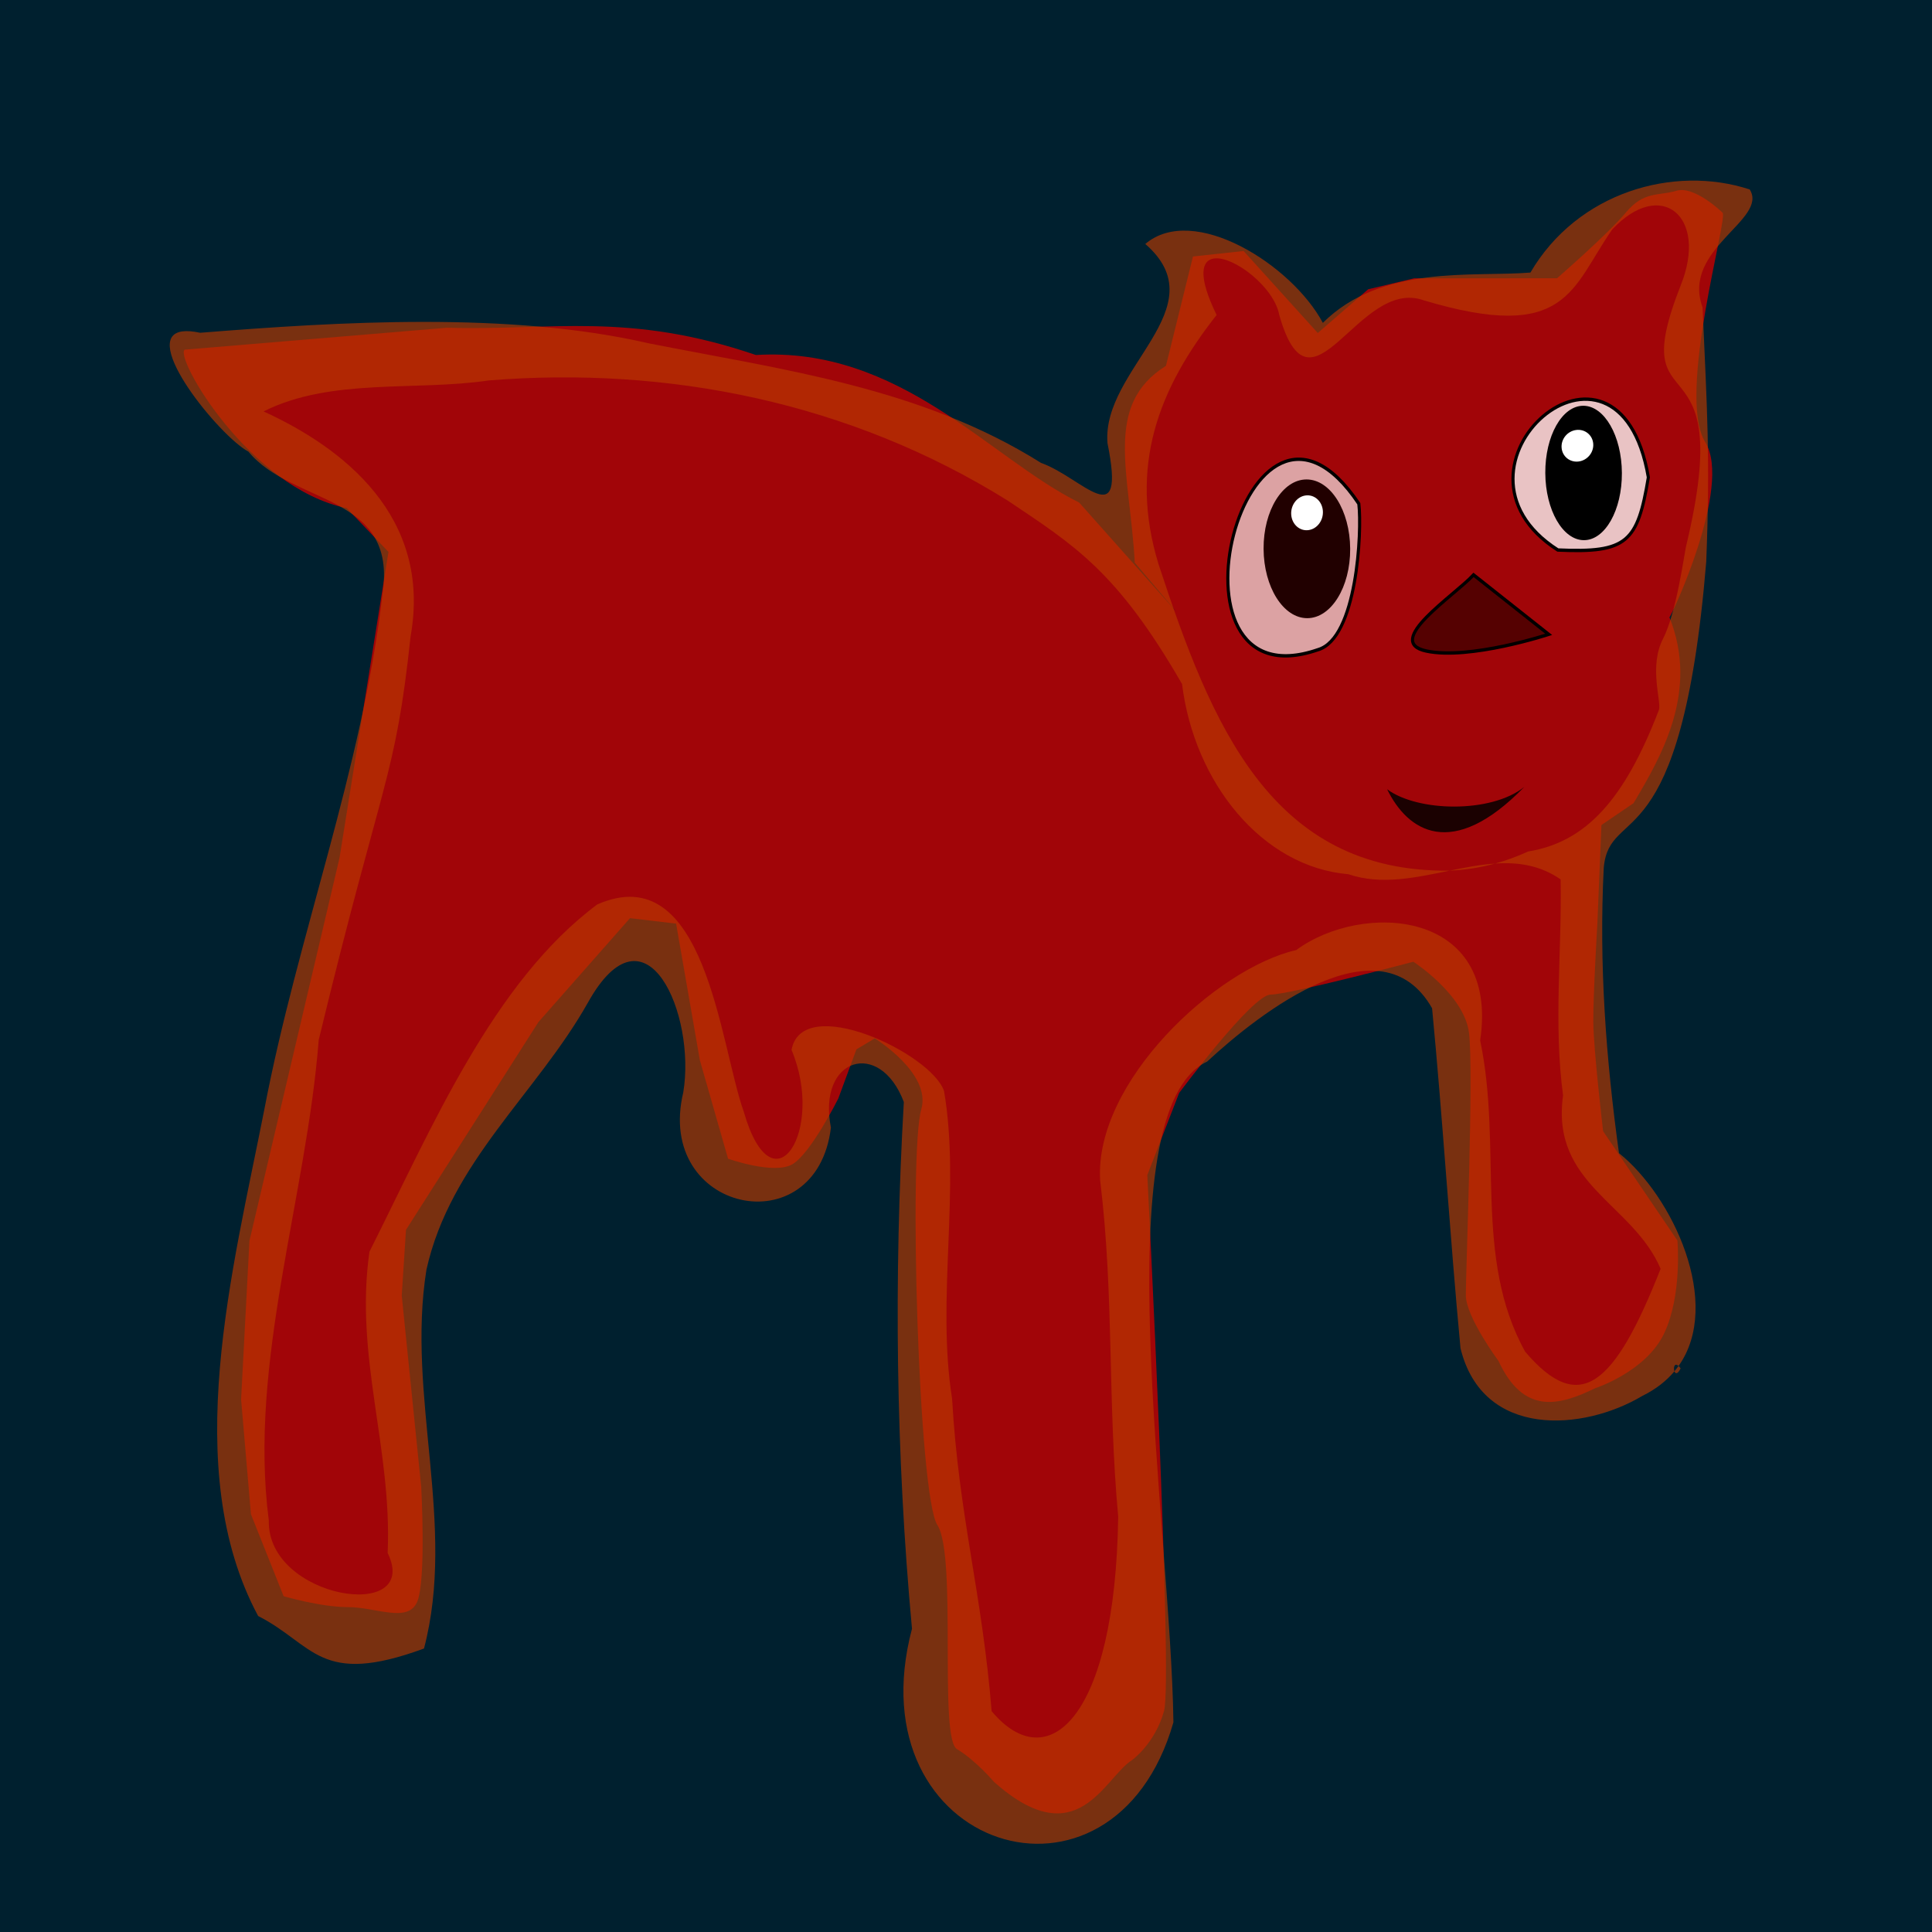
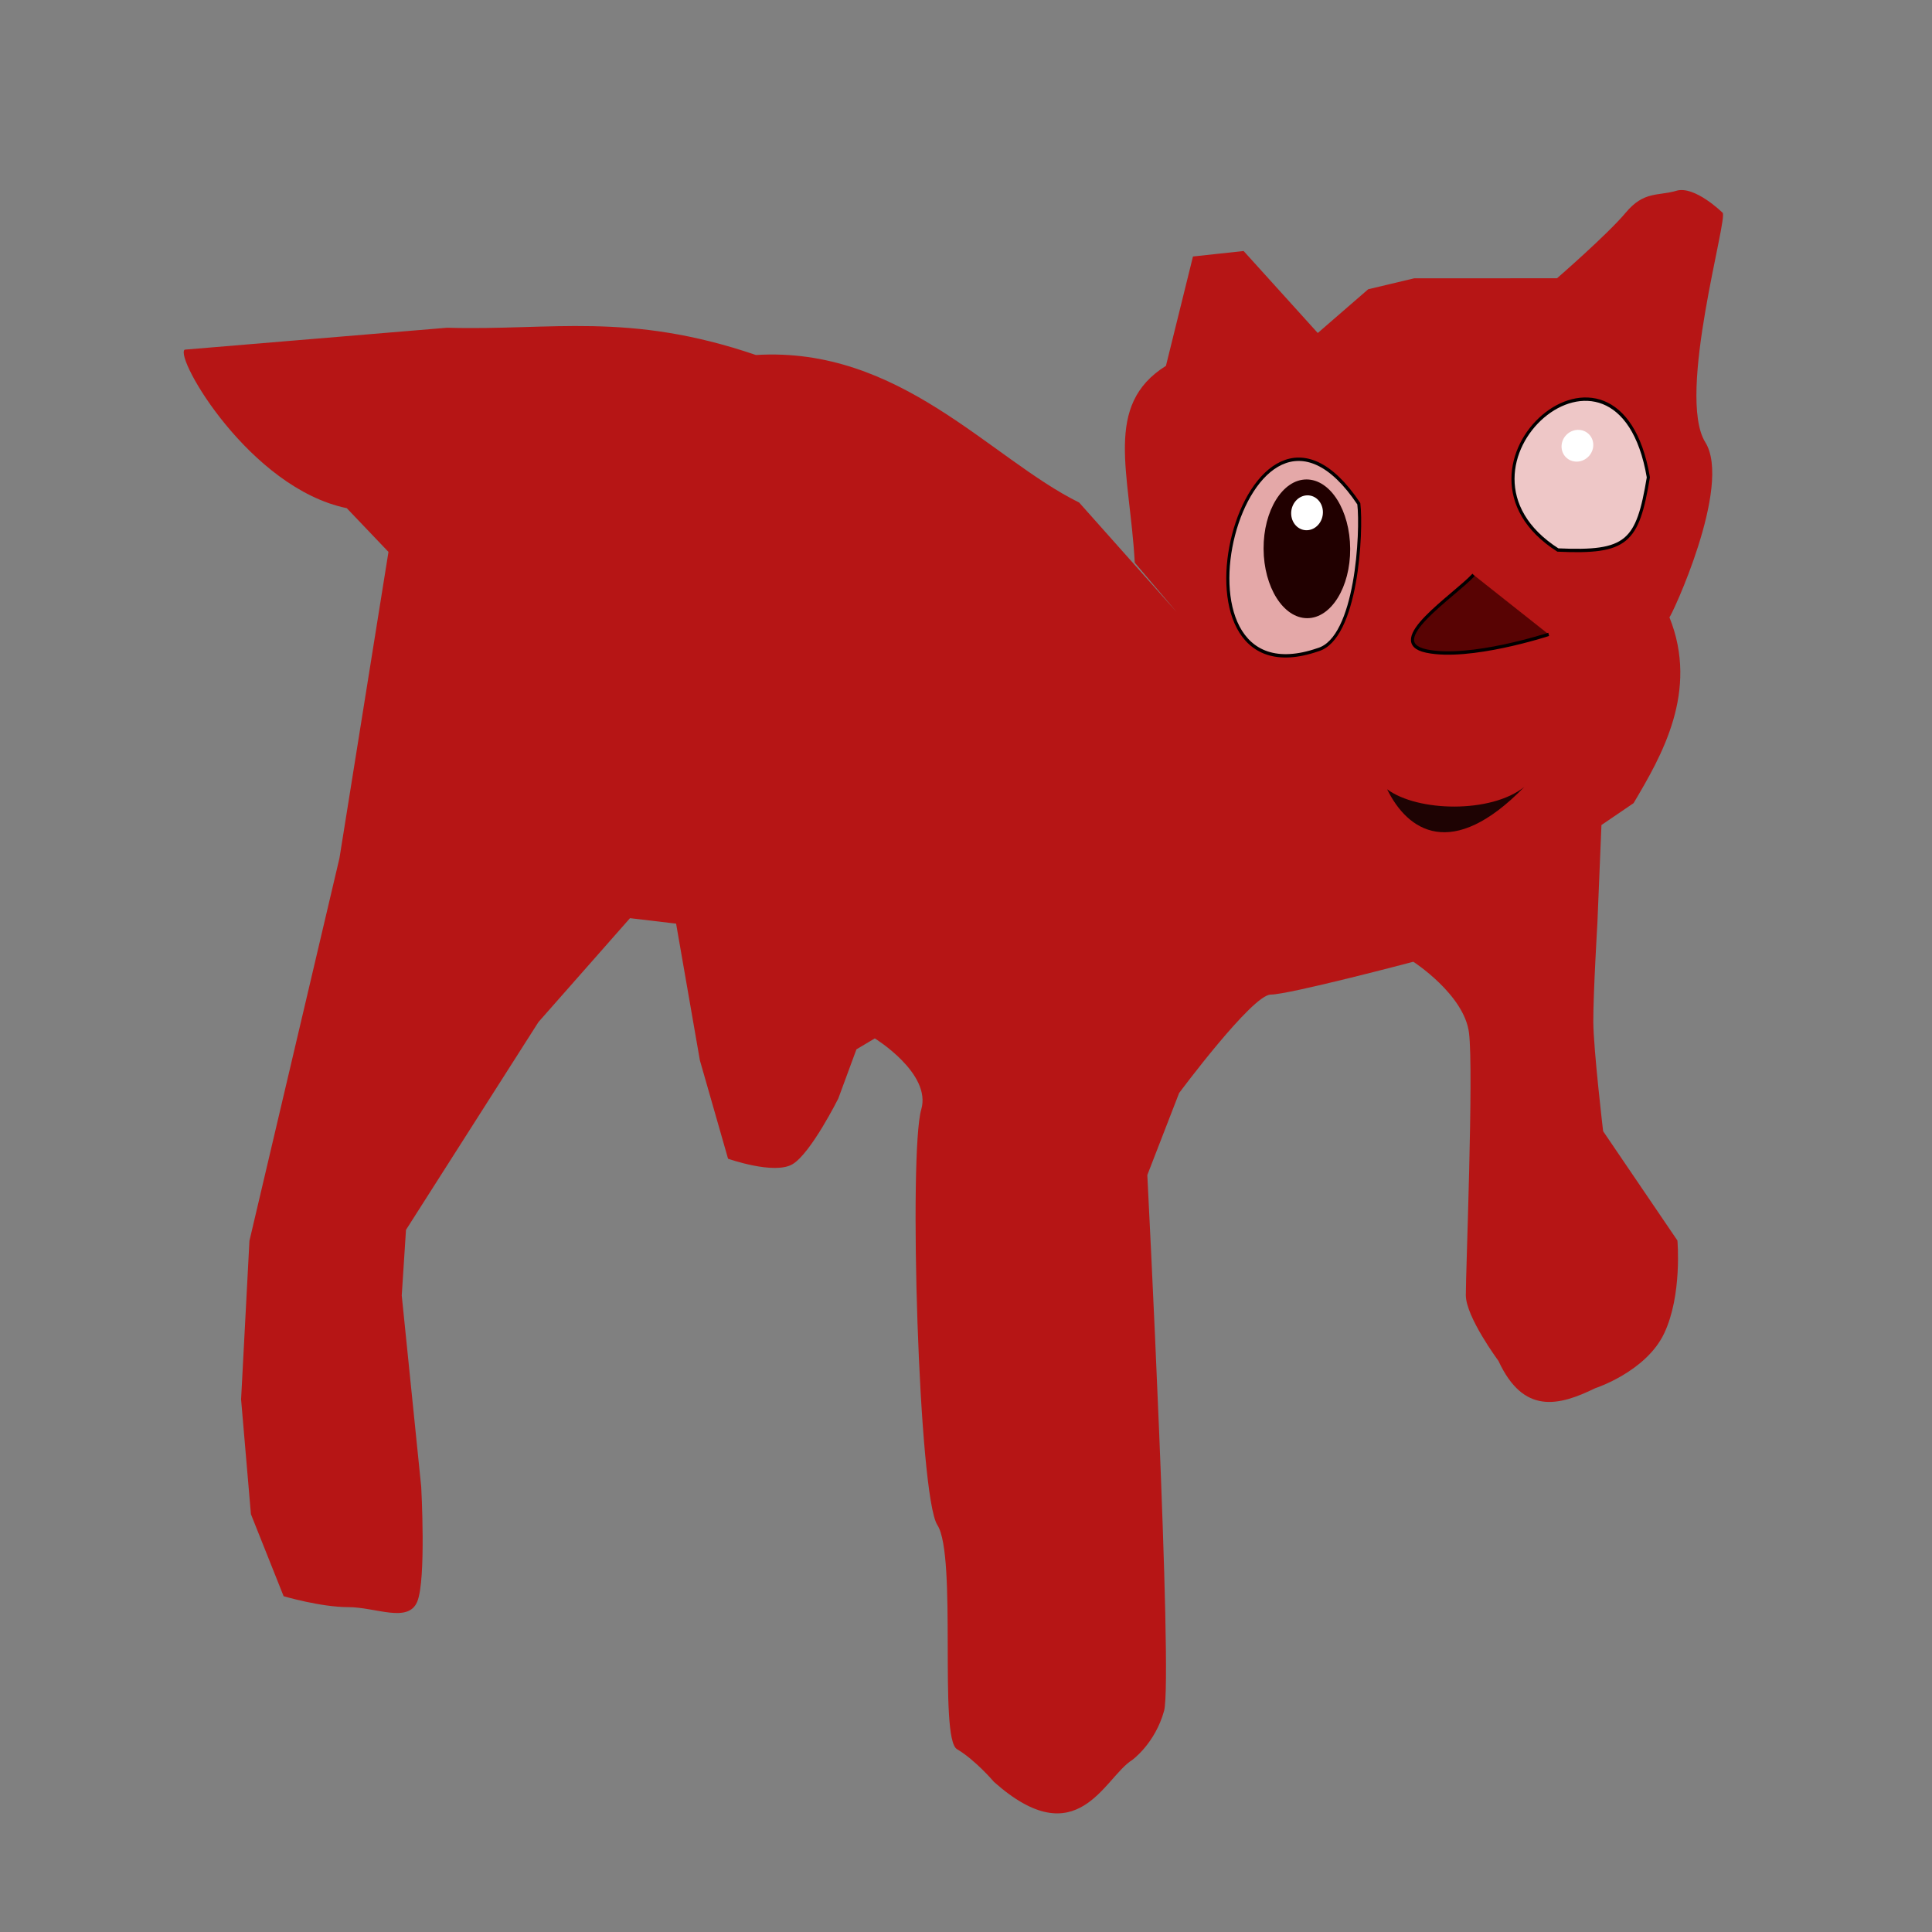
<svg xmlns="http://www.w3.org/2000/svg" version="1.1" viewBox="0 0 600 600">
  <rect x="0" y="0" width="600" height="600" fill="#808080" stroke="none" />
  <g transform="matrix(.755 0 0 .818 67.633 -36.698)">
    <g transform="matrix(2.008 0 0 2.51 -12955 -14108)" fill="#253142" fill-opacity=".74">
      <g transform="matrix(.494 0 0 .318 6203.7 1064.2)" fill="#000" fill-opacity=".498">
        <g transform="matrix(1.072 -.107 .085 .899 175.91 -1814.9)" fill="#000" fill-opacity=".498" stroke-width="0">
          <g transform="matrix(1.512 -.023 -.016 1.705 -718.17 -1094.9)" fill="#07001c" fill-opacity=".656" stroke-width="0">
            <g transform="matrix(.723 -.028 -.018 .953 157.7 -783.47)" stroke-width="0">
              <g transform="matrix(.064 .001 .001 .056 158.13 12874)" stroke-width="0">
-                 <rect transform="matrix(.993 .118 -.079 .997 0 0)" x="-6114.9" y="-6346.4" width="11553" height="11794" ry="0" fill="#00202f" fill-opacity="1" />
                <g transform="matrix(1.138 -.018 -.012 1.284 328.94 16.138)">
                  <path d="m-4176-3678.8c-53.014 29.297 261.17 656.86 722.42 802.26l184.71 219.58-353.69 1341.2-581.19 1660-100.91 704.34 3.661 519.16 126.59 385.58s174.13 70.112 307.64 85.992c133.51 15.879 283.44 107.82 335.73 15.228 52.284-92.587 63.096-511.22 63.096-511.22l-20.936-867.04 45.592-290.99 719.22-853.11 482-412 220.58 50.936 62.637 624.98 98.504 456.34s216.69 99.876 309.59 61.522c92.899-38.354 245.86-267.18 245.86-267.18l106.51-209.64 92.898-38.354s261.82 189.16 197.24 344.58c-77.574 186.68-161.14 1726.9-81.059 1867.7 84.666 148.81-75.853 954.33 9.266 1013.9 85.119 59.526 166.35 167.99 166.35 167.99 376.36 380.98 533.58 43.855 675.34-18.484 0 0 117.1-60.178 173.27-201.7 56.174-141.53 123.85-2406 123.85-2406l184.94-348.53s391.04-398.12 480.05-387.53c89.009 10.586 701.49-64.777 701.49-64.777s233.1 175.93 241.74 349.87c8.638 173.94-107.83 1074-115.61 1171.9-7.78 97.88 132.43 312.17 132.43 312.17 99.984 255.99 273.45 236.89 457.57 177.93 0 0 250.61-44.298 353.23-205 102.62-160.7 99.82-408.05 99.82-408.05l-317.14-531.75s-15.33-372.34-5.606-494.69c9.725-122.35 57.261-437.81 57.261-437.81l57.261-437.81 163.54-79.354c152.22-193.41 359.96-462.19 244.15-810.81 5.478 4.502 355.43-549.91 240.26-761.87-123.48-227.25 201.13-999.16 170.7-1017.2 0 0-123.79-138.23-214.74-124.35-90.954 13.884-155.77-18.526-252.55 68.768-96.788 87.294-357.12 253.94-357.12 253.94l-689.82-82.043-226.41 22.475-260.33 166.65-326.86-409.4-246.72-4.642-172.41 473.52c-318.68 139.87-215.29 456.1-225.78 862.4l182.76 244.05-428.4-544.98c-413.24-247.93-804.57-802.33-1505.1-845.95-599.57-267.93-977.06-226.01-1481.2-299.67z" fill="#c10000" fill-opacity=".833" stroke-width="0" />
-                   <path d="m-4180.1-3761.8c-213.59 1.229 142.16 492.68 273.09 575.74 194.41 266.38 705.18 272.51 593.52 712.59-166.42 778.33-540.94 1479.7-767.66 2237.3-213.79 700.97-548.55 1561.7-223.88 2263.4 260.49 160.15 268.37 352.8 788.72 240.8 204.97-536.59 10.603-1140.6 156.75-1693.4 156.34-466.03 600.07-724.38 881.65-1100.7 321.76-435.04 518.74 116.03 426.59 456.1-184.7 520.28 584.5 767.07 699.72 242.53-39.575-322.53 271.07-369.1 362.04-72.634-115.5 777.29-173.34 1570.4-161.92 2360.6-368.33 957.72 857.11 1471.8 1227.1 568.89 62.511-871.81-107.43-2778.1 415.3-2935.6 275.56-189.45 894.01-542.06 1107.1-109.23 9.216 512.12-0.962 1025 7.327 1536.7 72.178 418.89 562.15 441.51 859.67 318.33 67.879-21.893 122.27-53.194 164.92-91.627-4.51-15.139 2.775-41.009 21.864-21.422 238.09-253.25 36.793-763.43-206.3-986.3-26.909-427.31-24.997-857.07 35.514-1285.5 53.882-286.97 375.42 33.201 612.02-1309.6 59.214-461.04 61.929-672.2 79.405-1139.5-80.884-274.89 353.3-353.44 272.82-500.24-357.58-155.16-833.63-86.543-1091 245.48-281.62-12.211-714.36-122.95-1022 105.55-127.59-278.45-579.15-611.18-827.47-455.06 330.26 328.18-260.27 532.58-258.74 869.53 55.204 426.53-133.71 139.47-328.77 49.478-553.82-408.54-1215-565.6-1849-760.47-658.11-223.01-1489.9-275.08-2162.9-305.32-35.16-11.36-63.355-16.475-85.45-16.348zm6831.8 5488.3c-6.919 7.36-14.192 14.509-21.864 21.422 3.458 11.608 13.862 16.912 31.195-9.453-3.368-5.123-6.487-9.05-9.332-11.968zm-1820.4-5220.5c95.544-0.695 278.24 161.44 293.21 288.84 110.98 525.68 394.25-124.13 703.46 18.776 680.22 275.92 716.89 30.698 938.06-208.45 255.5-205.03 470.47-2.795 308.48 290.93-334.99 623.24 266.64 215.07-72.853 1167.9-11.263 31.612-71.602 291.62-146.82 401.01-79.865 116.13-31.222 277-46.709 315.25-199.83 379.94-400.87 549.53-686.25 558.6-53.848 15.846-108.59 27.606-164.23 34.951 110.87 6.344 216.42 32.995 310.53 108.54-21.412 325.22-89.96 642.37-70.734 967.38-94.25 392.93 294.81 521.58 404.94 831.82-268.31 497.69-446.42 611.6-685.9 292.73-216.22-451.19-30.664-925.17-98.518-1417.8 144.91-576.66-515.86-690.24-854.17-510.15-394.59 35.877-1027.6 475.07-1035 917.68 23.865 526.58-48.521 985.92-41.327 1513.5-91.463 907.41-442.08 1127.7-685.74 797.42-0.522-531.06-84.167-889.11-71.522-1420.1-38.765-455.4 121.93-931.49 78.733-1380.5-46.59-176.15-647.54-523.8-721.11-271.98 132.83 379.35-151.93 719.88-254.08 249.94-90.744-316.26-86.862-1162.5-628.67-1012.4-534.94 288.39-886.65 906.66-1233.3 1422.1-112.85 461.62 34.986 890.58-27.186 1357.8 138.09 332.47-600.66 137.39-561.58-213.31-39.087-716.83 305.88-1425.1 424.67-2120.9 410.31-1148 467.93-1114.8 598.3-1753.2 148.48-522.58-254.32-881.48-624.49-1089.5 339.31-112.54 739.3-2.458 1100.7-8.933 869.46 38.756 1733.7 304.19 2459.6 835.88 303.94 237.71 501.23 378.21 772.29 921.04 21.004 447.9 316.79 863.98 730.84 946.24 154.06 68.717 323.85 53.793 490.8 42.28-865.14-93.321-1096.2-792.32-1289-1536.4-108.7-458.67 67.516-787.48 375.39-1082.9-77.494-186.32-52.069-253.66 9.177-254.11zm904.4 2873.4c75.462 6.119 149.48 4.017 221.95-5.551-72.292-4.136-146.82 0.369-221.95 5.551z" fill="#b93900" fill-opacity=".656" stroke-width="0" />
                  <g transform="translate(113.94 -354.85)">
                    <path transform="matrix(.819 .097 -.078 .988 -220.74 10518)" d="m176.78-12411 196.42-176.78" fill="#ffc6c6" fill-opacity="1" stroke="#000" stroke-width="16.713px" />
                    <path transform="translate(33.71 -15.571)" d="m1289.3-1943.6c5.296 125.13-60.217 602.23-253.71 629.6-824.79 161.35-228.29-1451.7 253.71-629.6z" fill="#fff" fill-opacity=".626" stroke="#000" stroke-width="15.1px" />
                    <path transform="matrix(.926 .11 -.087 1.09 -101.27 14423)" d="m78.567-14857c0 157.3-101.13 284.81-225.88 284.81-124.75 0-225.88-127.51-225.88-284.81 0-157.29 101.13-284.81 225.88-284.81 124.75 0 225.88 127.51 225.88 284.81z" fill="#210000" fill-opacity="1" stroke-width="0" />
                    <path transform="translate(33.71 -15.571)" d="m2698-1895c-76.999 284.88-131.84 326.89-464.92 273.03-595.5-445.64 386.98-1080.3 464.92-273.03z" fill="#fff" fill-opacity=".758" stroke="#000" stroke-width="15.1px" />
-                     <path transform="matrix(.819 .097 -.084 1.056 1293.2 13736)" d="m78.567-14857c0 157.3-101.13 284.81-225.88 284.81-124.75 0-225.88-127.51-225.88-284.81 0-157.29 101.13-284.81 225.88-284.81 124.75 0 225.88 127.51 225.88 284.81z" fill="#000" fill-opacity="1" stroke-width="0" />
                    <path transform="matrix(1.325 0 0 1.222 3435.3 1573)" d="m-722.28-2999.7c0 32.17-26.079 58.249-58.249 58.249s-58.249-26.079-58.249-58.249 26.079-58.248 58.249-58.248 58.249 26.079 58.249 58.248z" fill="#fff" fill-opacity="1" stroke-width="0" />
                    <path transform="matrix(1.325 0 0 1.222 2041.9 1966.3)" d="m-675.68-3203.5c0 35.387-26.079 64.074-58.249 64.074s-58.249-28.687-58.249-64.074c0-35.387 26.079-64.073 58.249-64.073s58.249 28.687 58.249 64.073z" fill="#fff" fill-opacity="1" stroke-width="0" />
                  </g>
-                   <path d="m1963.9-1929.7c-104.05 83.925-463.05 246.95-257.23 313.36 205.81 66.405 597.51-4.096 597.51-4.096z" fill="#460000" fill-opacity=".833" stroke="#000" stroke-width="15.1px" />
+                   <path d="m1963.9-1929.7c-104.05 83.925-463.05 246.95-257.23 313.36 205.81 66.405 597.51-4.096 597.51-4.096" fill="#460000" fill-opacity=".833" stroke="#000" stroke-width="15.1px" />
                  <path d="m1464.6-1020.6c137.47 118.33 492.08 168.82 663.45 68.466-378.41 291.13-580.98 129.69-663.45-68.466z" fill="#000" fill-opacity=".833" stroke-width="0" />
                </g>
              </g>
            </g>
          </g>
        </g>
      </g>
    </g>
  </g>
</svg>